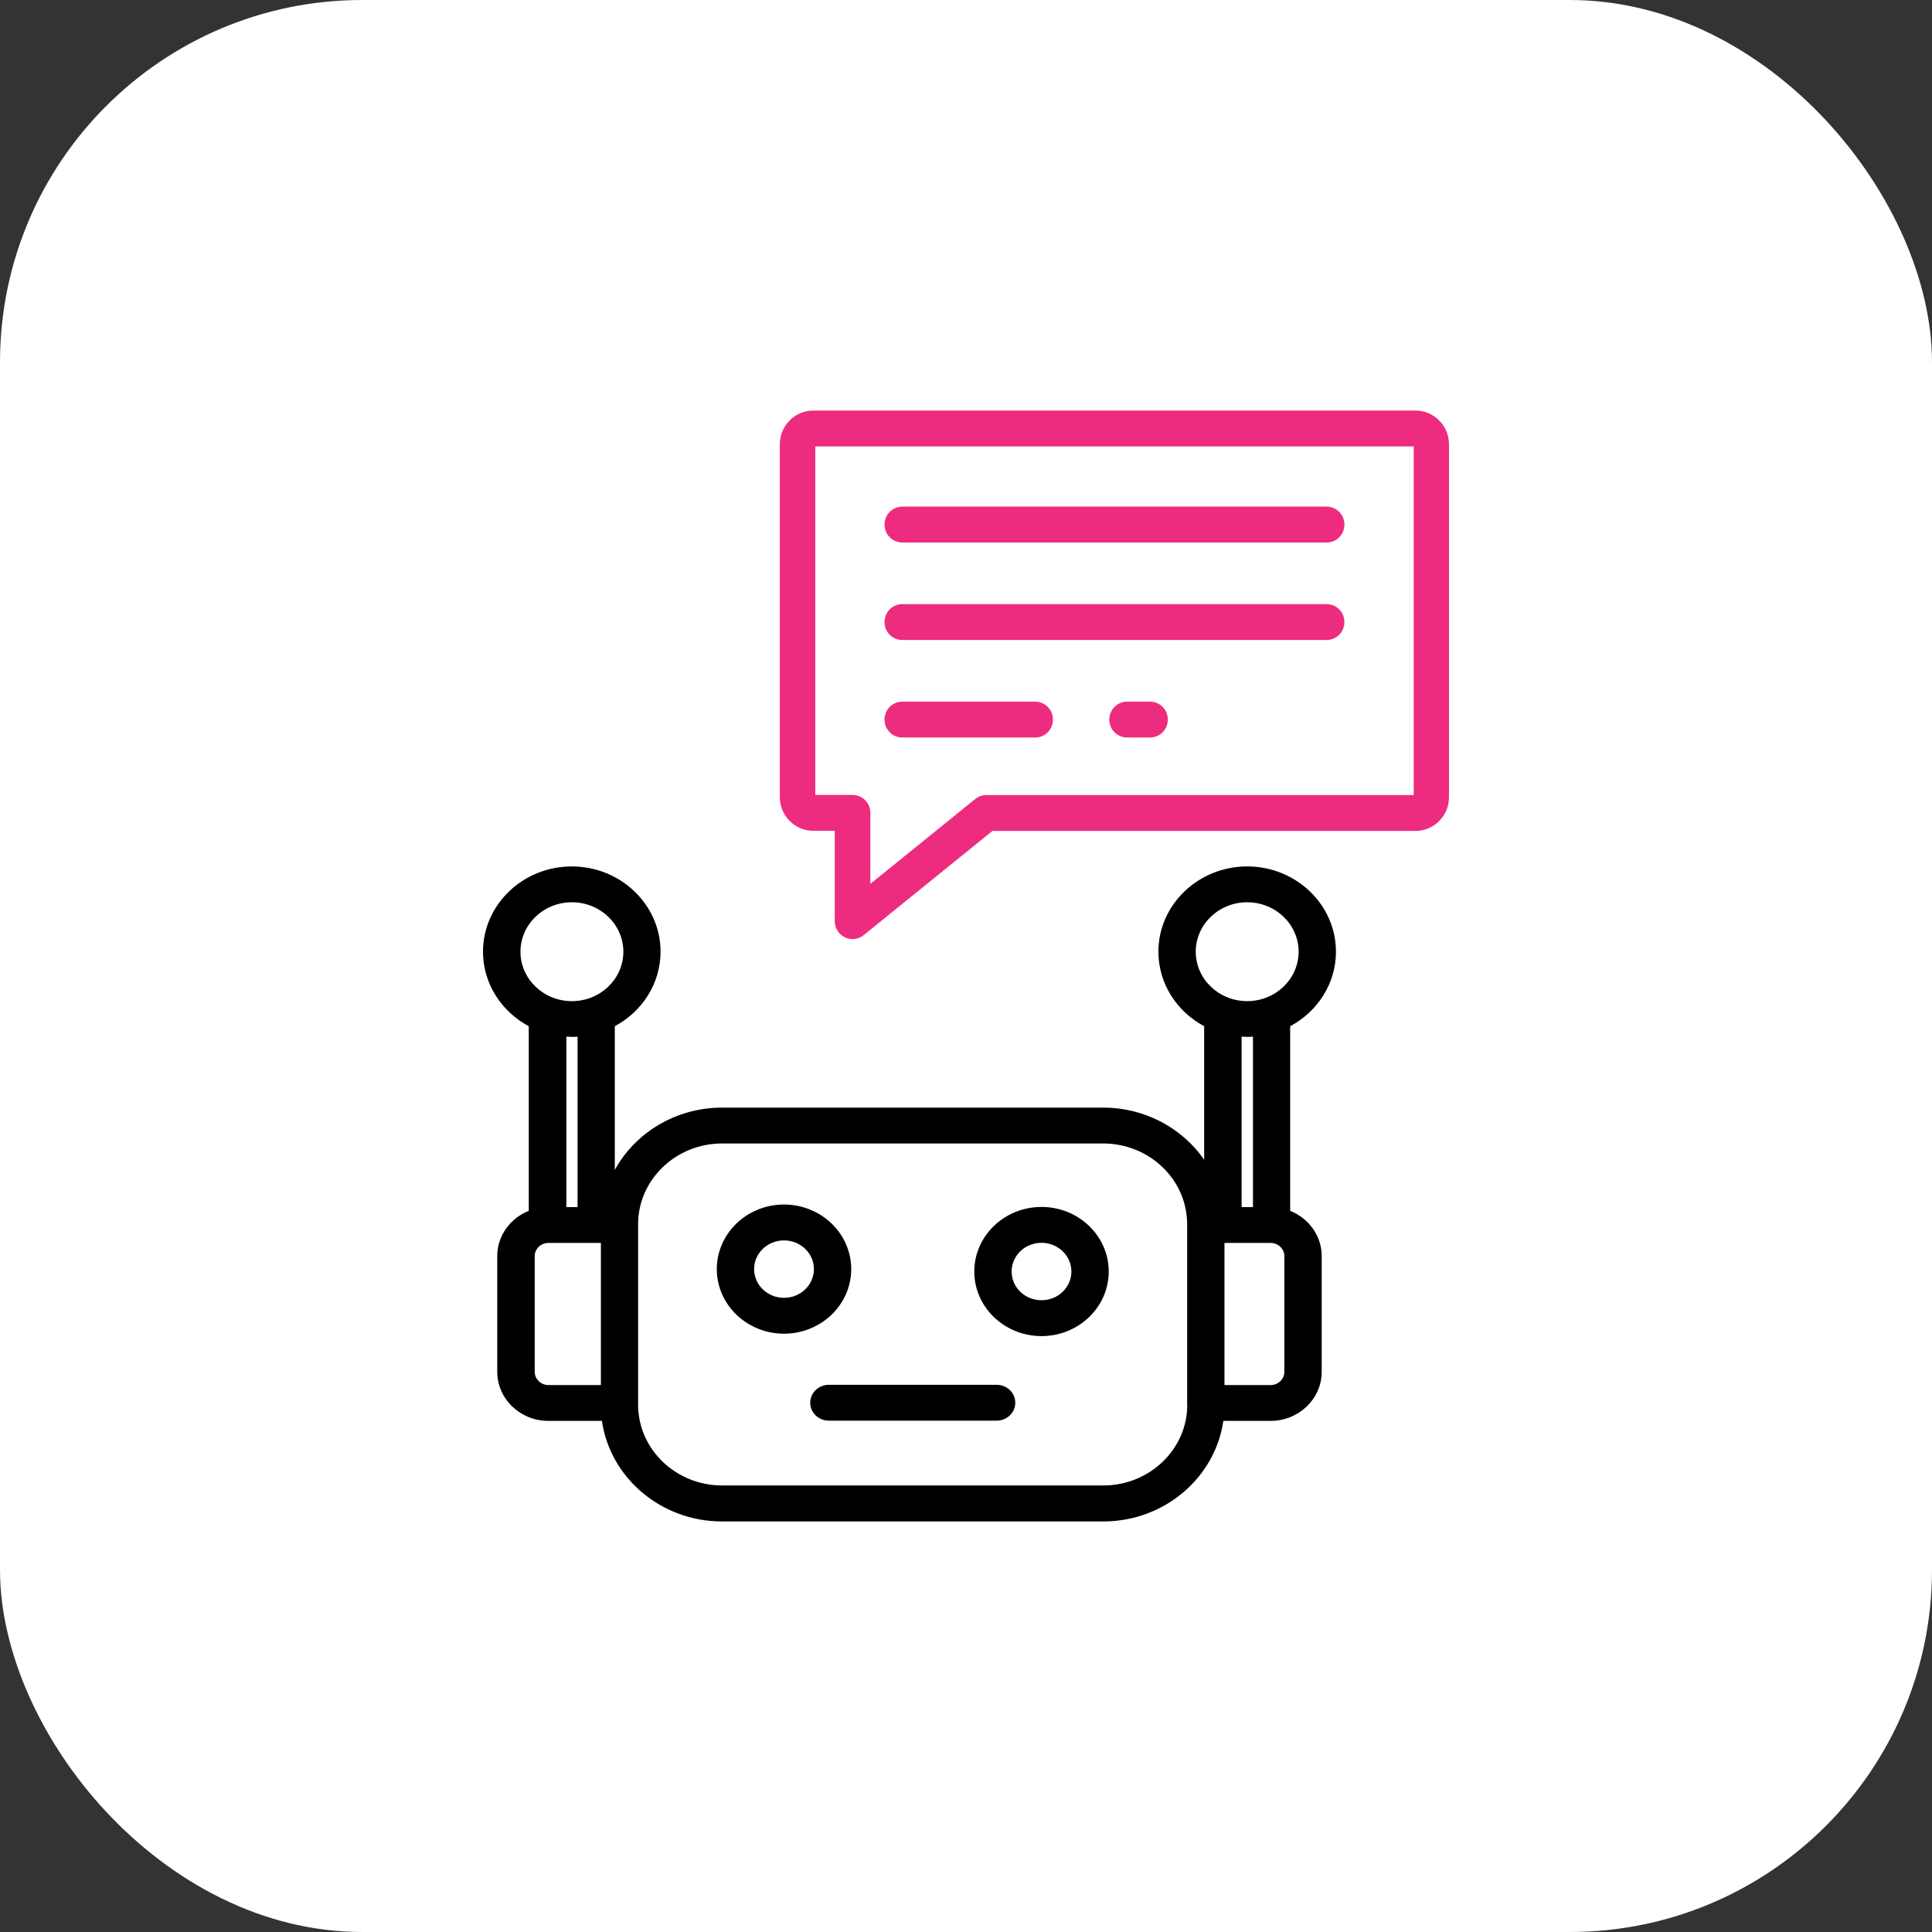
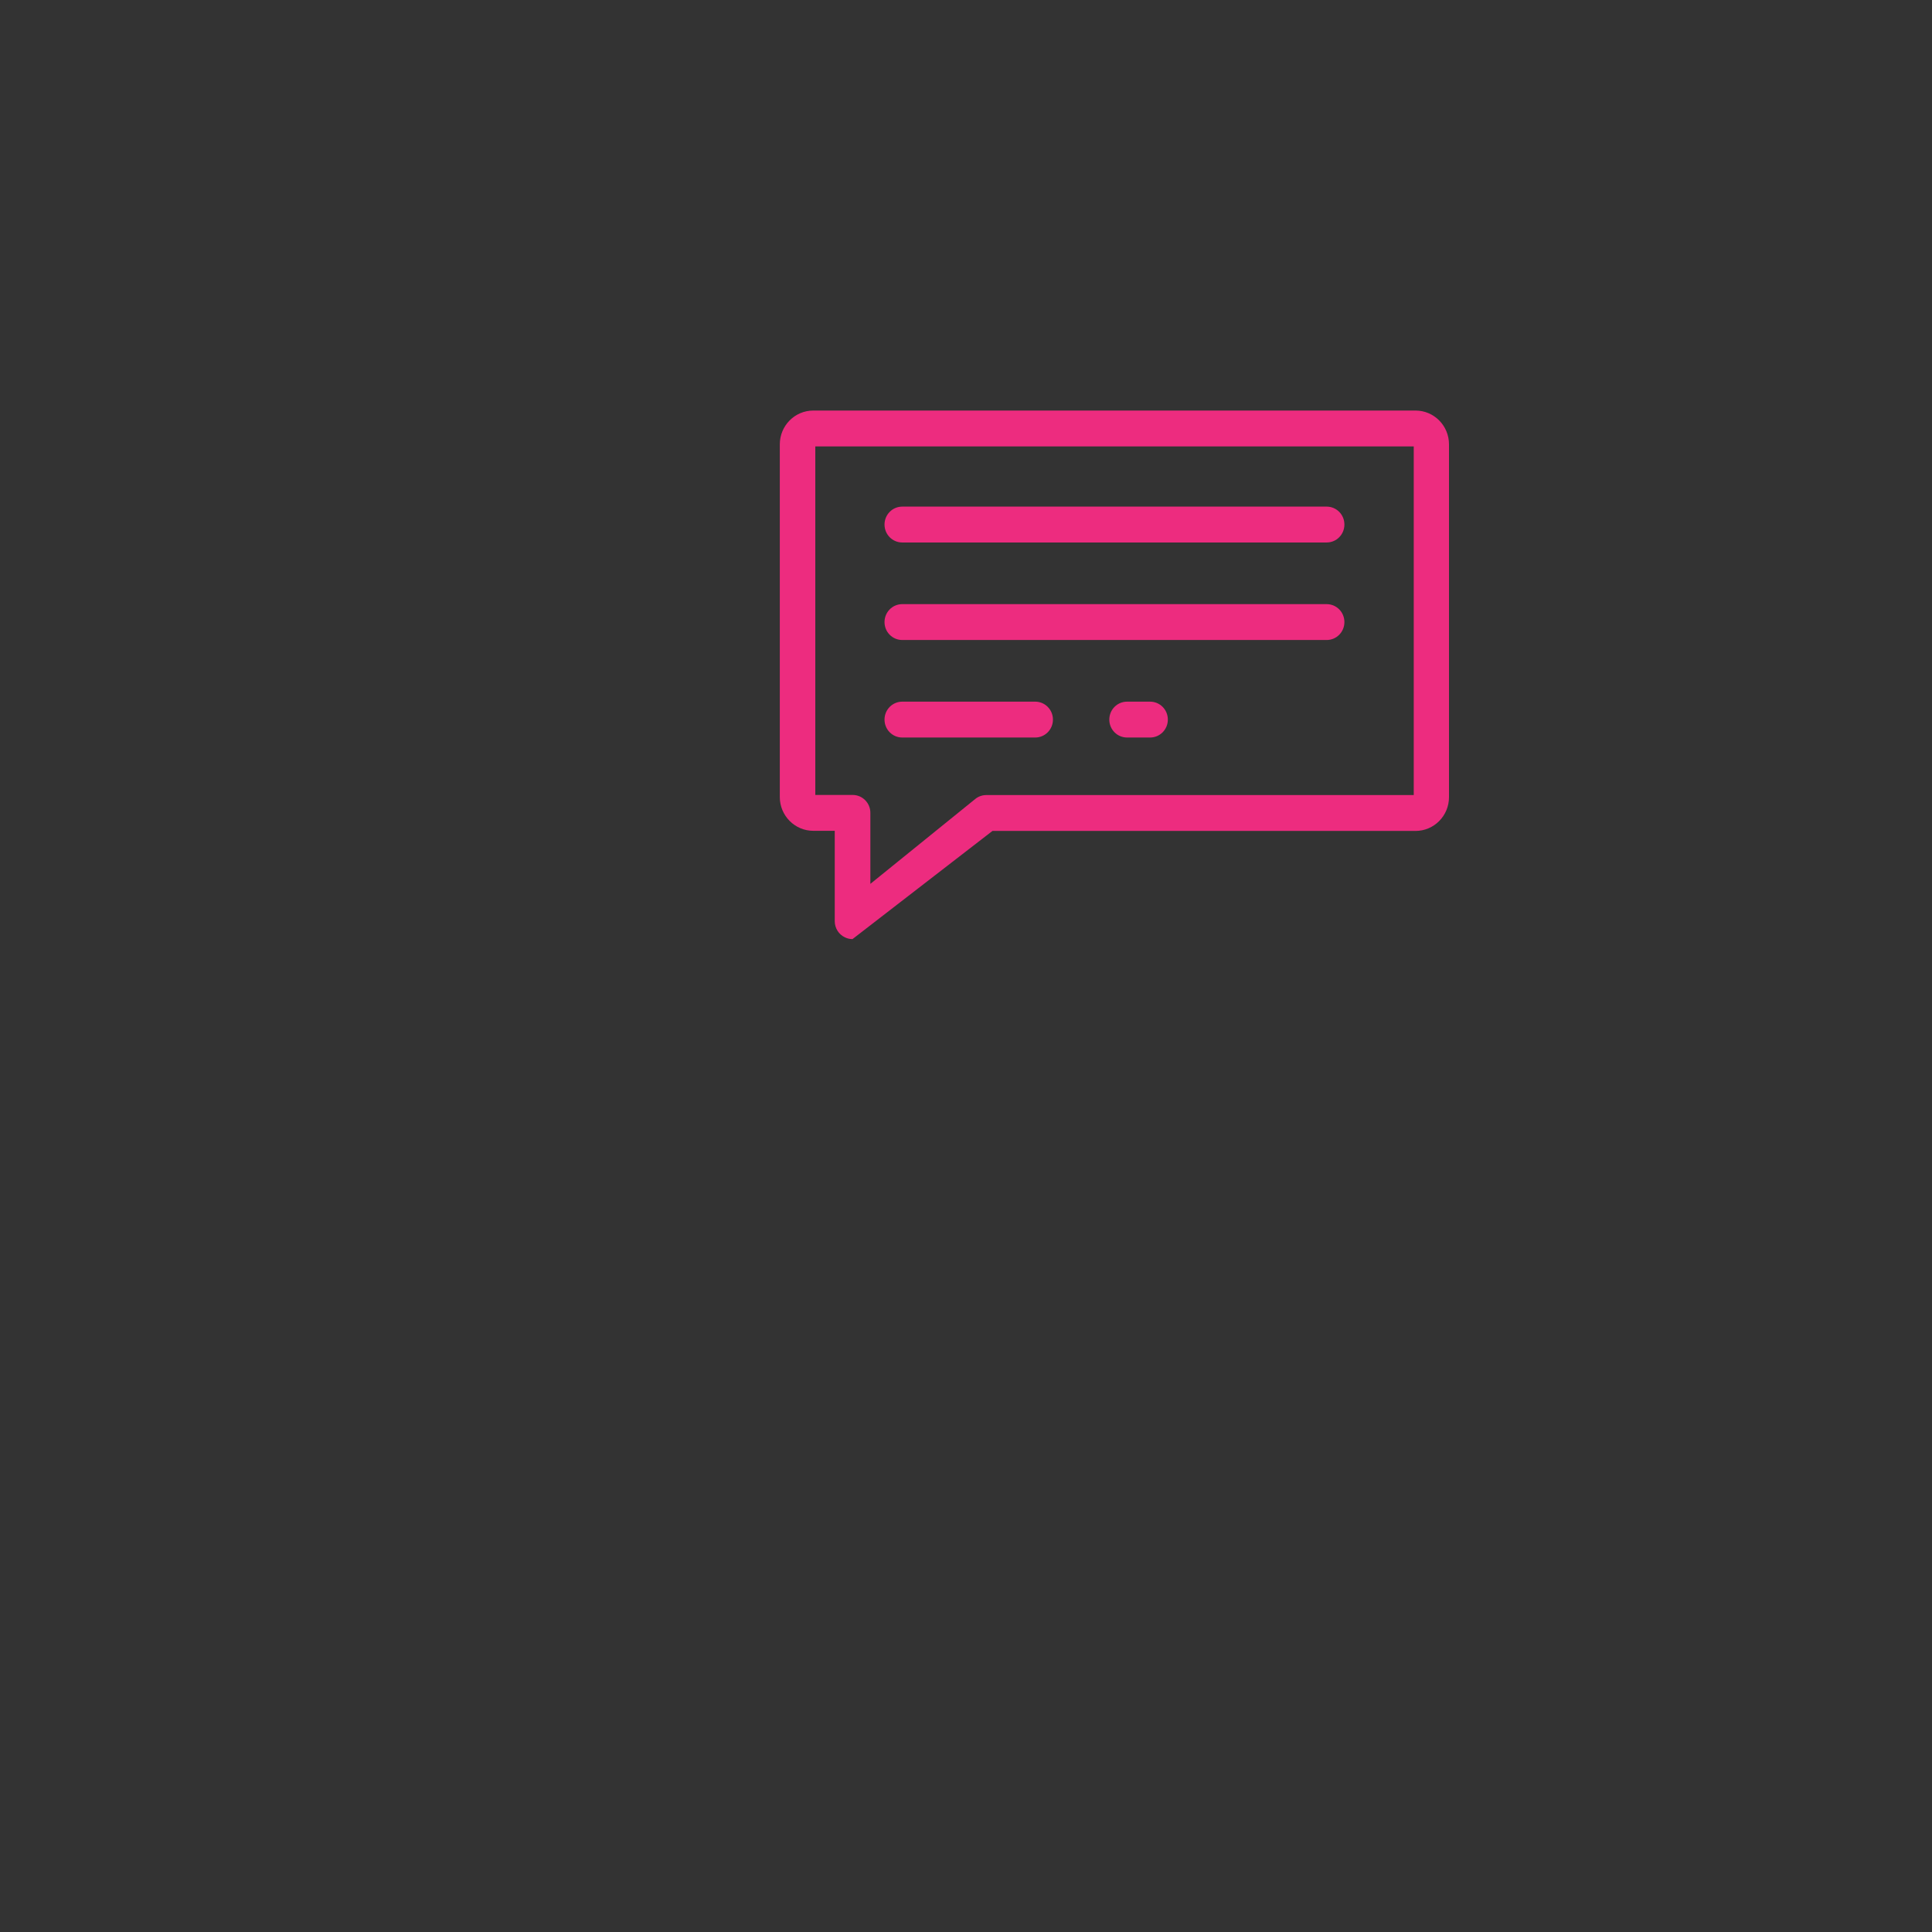
<svg xmlns="http://www.w3.org/2000/svg" width="80" height="80" viewBox="0 0 80 80" fill="none">
  <rect x="0" y="0" width="80" height="80" fill="#333333" stroke="none" />
-   <rect width="80" height="80" rx="15" fill="white" />
-   <path d="M55.319 39.408C55.319 37.462 53.669 35.877 51.643 35.877C49.617 35.877 47.967 37.462 47.967 39.408C47.967 40.732 48.734 41.891 49.862 42.493V48.021C48.959 46.722 47.424 45.864 45.68 45.864H29.9C27.973 45.864 26.297 46.913 25.457 48.443V42.493C26.584 41.891 27.352 40.732 27.352 39.408C27.352 37.462 25.702 35.877 23.676 35.877C21.65 35.877 20 37.462 20 39.408C20 40.732 20.768 41.891 21.895 42.493V50.138C21.128 50.444 20.59 51.171 20.59 52.014V56.805C20.59 57.923 21.54 58.836 22.705 58.836H24.924C25.263 61.184 27.363 63 29.9 63H45.68C48.218 63 50.317 61.184 50.656 58.836H52.614C53.779 58.836 54.729 57.923 54.729 56.805V52.014C54.729 51.166 54.186 50.444 53.423 50.138V42.493C54.551 41.891 55.319 40.732 55.319 39.408ZM23.681 37.361C24.856 37.361 25.812 38.279 25.812 39.408C25.812 40.537 24.856 41.455 23.681 41.455C22.506 41.455 21.551 40.537 21.551 39.408C21.551 38.279 22.506 37.361 23.681 37.361ZM23.681 42.935C23.76 42.935 23.838 42.935 23.916 42.925V49.983H23.451V42.925C23.53 42.925 23.608 42.935 23.686 42.935H23.681ZM22.141 56.805V52.014C22.141 51.713 22.397 51.467 22.71 51.467H24.882V57.352H22.71C22.397 57.352 22.141 57.106 22.141 56.805ZM49.163 58.169C49.163 60.01 47.601 61.51 45.685 61.51H29.9C27.984 61.51 26.423 60.01 26.423 58.169V50.69C26.423 48.849 27.984 47.349 29.9 47.349H45.68C47.596 47.349 49.157 48.849 49.157 50.69V58.169H49.163ZM51.643 37.361C52.818 37.361 53.773 38.279 53.773 39.408C53.773 40.537 52.818 41.455 51.643 41.455C50.468 41.455 49.513 40.537 49.513 39.408C49.513 38.279 50.468 37.361 51.643 37.361ZM53.183 56.805C53.183 57.106 52.927 57.352 52.614 57.352H50.703V51.467H52.614C52.927 51.467 53.183 51.713 53.183 52.014V56.805ZM51.878 49.983H51.413V42.925C51.492 42.925 51.57 42.935 51.648 42.935C51.726 42.935 51.805 42.935 51.883 42.925V49.983H51.878ZM35.247 52.551C35.247 51.076 33.999 49.877 32.464 49.877C30.929 49.877 29.681 51.076 29.681 52.551C29.681 54.026 30.929 55.225 32.464 55.225C33.999 55.225 35.247 54.026 35.247 52.551ZM32.464 53.74C31.78 53.74 31.226 53.208 31.226 52.551C31.226 51.894 31.78 51.362 32.464 51.362C33.148 51.362 33.702 51.894 33.702 52.551C33.702 53.208 33.148 53.74 32.464 53.74ZM43.127 49.977C41.591 49.977 40.343 51.176 40.343 52.651C40.343 54.126 41.591 55.325 43.127 55.325C44.662 55.325 45.91 54.126 45.91 52.651C45.91 51.176 44.662 49.977 43.127 49.977ZM43.127 53.84C42.442 53.84 41.889 53.308 41.889 52.651C41.889 51.994 42.442 51.462 43.127 51.462C43.81 51.462 44.364 51.994 44.364 52.651C44.364 53.308 43.81 53.84 43.127 53.84ZM42.04 58.084C42.04 58.495 41.696 58.826 41.268 58.826H34.323C33.895 58.826 33.55 58.495 33.55 58.084C33.55 57.673 33.895 57.342 34.323 57.342H41.268C41.696 57.342 42.04 57.673 42.04 58.084Z" fill="black" />
-   <path d="M58.62 17H33.676C32.911 17 32.29 17.627 32.29 18.4V33.002C32.29 33.775 32.911 34.402 33.676 34.402H34.565V38.144C34.565 38.43 34.729 38.691 34.982 38.811C35.081 38.861 35.191 38.886 35.3 38.886C35.464 38.886 35.628 38.831 35.757 38.726L41.096 34.407H58.615C59.38 34.407 60 33.78 60 33.007V18.4C60 17.627 59.38 17 58.615 17H58.62ZM58.535 32.922H40.843C40.674 32.922 40.515 32.977 40.386 33.082L36.04 36.599V33.659C36.04 33.248 35.712 32.917 35.305 32.917H33.76V18.485H58.54V32.922H58.535ZM36.626 21.72C36.626 21.309 36.954 20.978 37.361 20.978H54.934C55.341 20.978 55.669 21.309 55.669 21.72C55.669 22.132 55.341 22.463 54.934 22.463H37.361C36.954 22.463 36.626 22.132 36.626 21.72ZM36.626 25.759C36.626 25.347 36.954 25.016 37.361 25.016H54.934C55.341 25.016 55.669 25.347 55.669 25.759C55.669 26.17 55.341 26.501 54.934 26.501H37.361C36.954 26.501 36.626 26.17 36.626 25.759ZM36.626 29.797C36.626 29.385 36.954 29.054 37.361 29.054H42.865C43.272 29.054 43.6 29.385 43.6 29.797C43.6 30.208 43.272 30.539 42.865 30.539H37.361C36.954 30.539 36.626 30.208 36.626 29.797ZM48.358 29.797C48.358 30.208 48.03 30.539 47.623 30.539H46.669C46.262 30.539 45.934 30.208 45.934 29.797C45.934 29.385 46.262 29.054 46.669 29.054H47.623C48.03 29.054 48.358 29.385 48.358 29.797Z" fill="#ED2C7F" />
+   <path d="M58.62 17H33.676C32.911 17 32.29 17.627 32.29 18.4V33.002C32.29 33.775 32.911 34.402 33.676 34.402H34.565V38.144C34.565 38.43 34.729 38.691 34.982 38.811C35.081 38.861 35.191 38.886 35.3 38.886L41.096 34.407H58.615C59.38 34.407 60 33.78 60 33.007V18.4C60 17.627 59.38 17 58.615 17H58.62ZM58.535 32.922H40.843C40.674 32.922 40.515 32.977 40.386 33.082L36.04 36.599V33.659C36.04 33.248 35.712 32.917 35.305 32.917H33.76V18.485H58.54V32.922H58.535ZM36.626 21.72C36.626 21.309 36.954 20.978 37.361 20.978H54.934C55.341 20.978 55.669 21.309 55.669 21.72C55.669 22.132 55.341 22.463 54.934 22.463H37.361C36.954 22.463 36.626 22.132 36.626 21.72ZM36.626 25.759C36.626 25.347 36.954 25.016 37.361 25.016H54.934C55.341 25.016 55.669 25.347 55.669 25.759C55.669 26.17 55.341 26.501 54.934 26.501H37.361C36.954 26.501 36.626 26.17 36.626 25.759ZM36.626 29.797C36.626 29.385 36.954 29.054 37.361 29.054H42.865C43.272 29.054 43.6 29.385 43.6 29.797C43.6 30.208 43.272 30.539 42.865 30.539H37.361C36.954 30.539 36.626 30.208 36.626 29.797ZM48.358 29.797C48.358 30.208 48.03 30.539 47.623 30.539H46.669C46.262 30.539 45.934 30.208 45.934 29.797C45.934 29.385 46.262 29.054 46.669 29.054H47.623C48.03 29.054 48.358 29.385 48.358 29.797Z" fill="#ED2C7F" />
</svg>